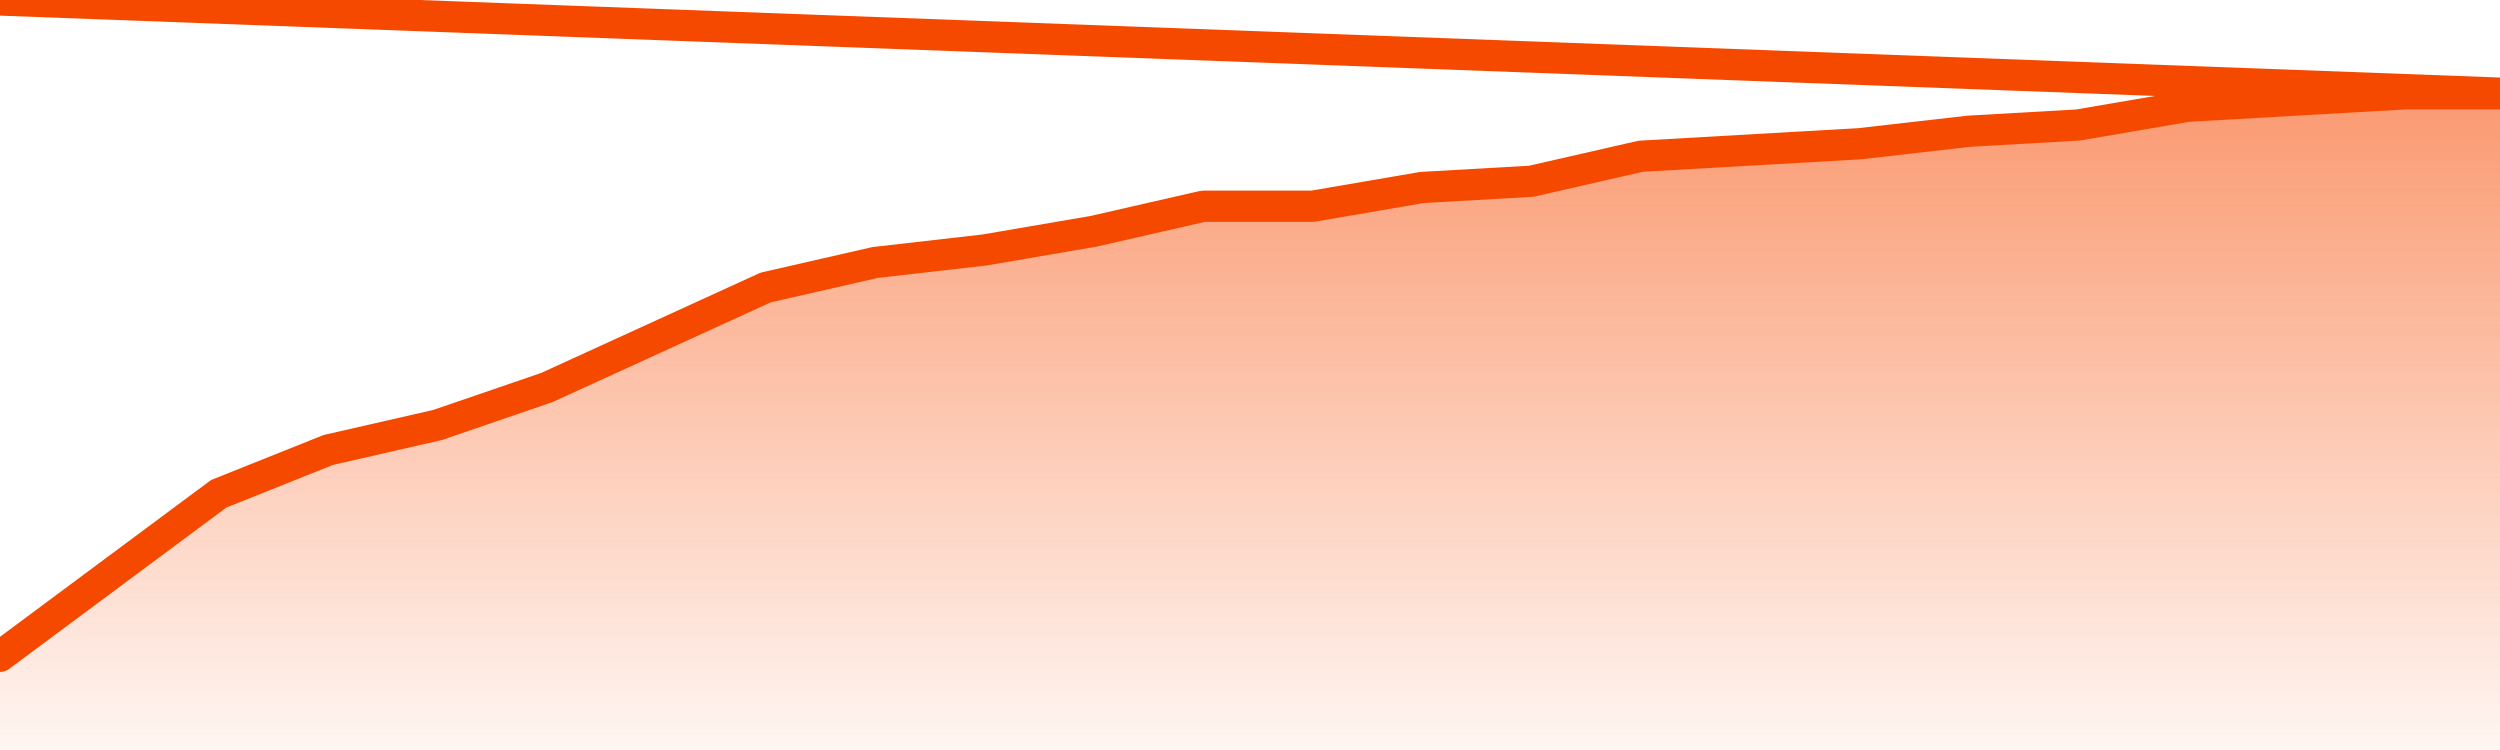
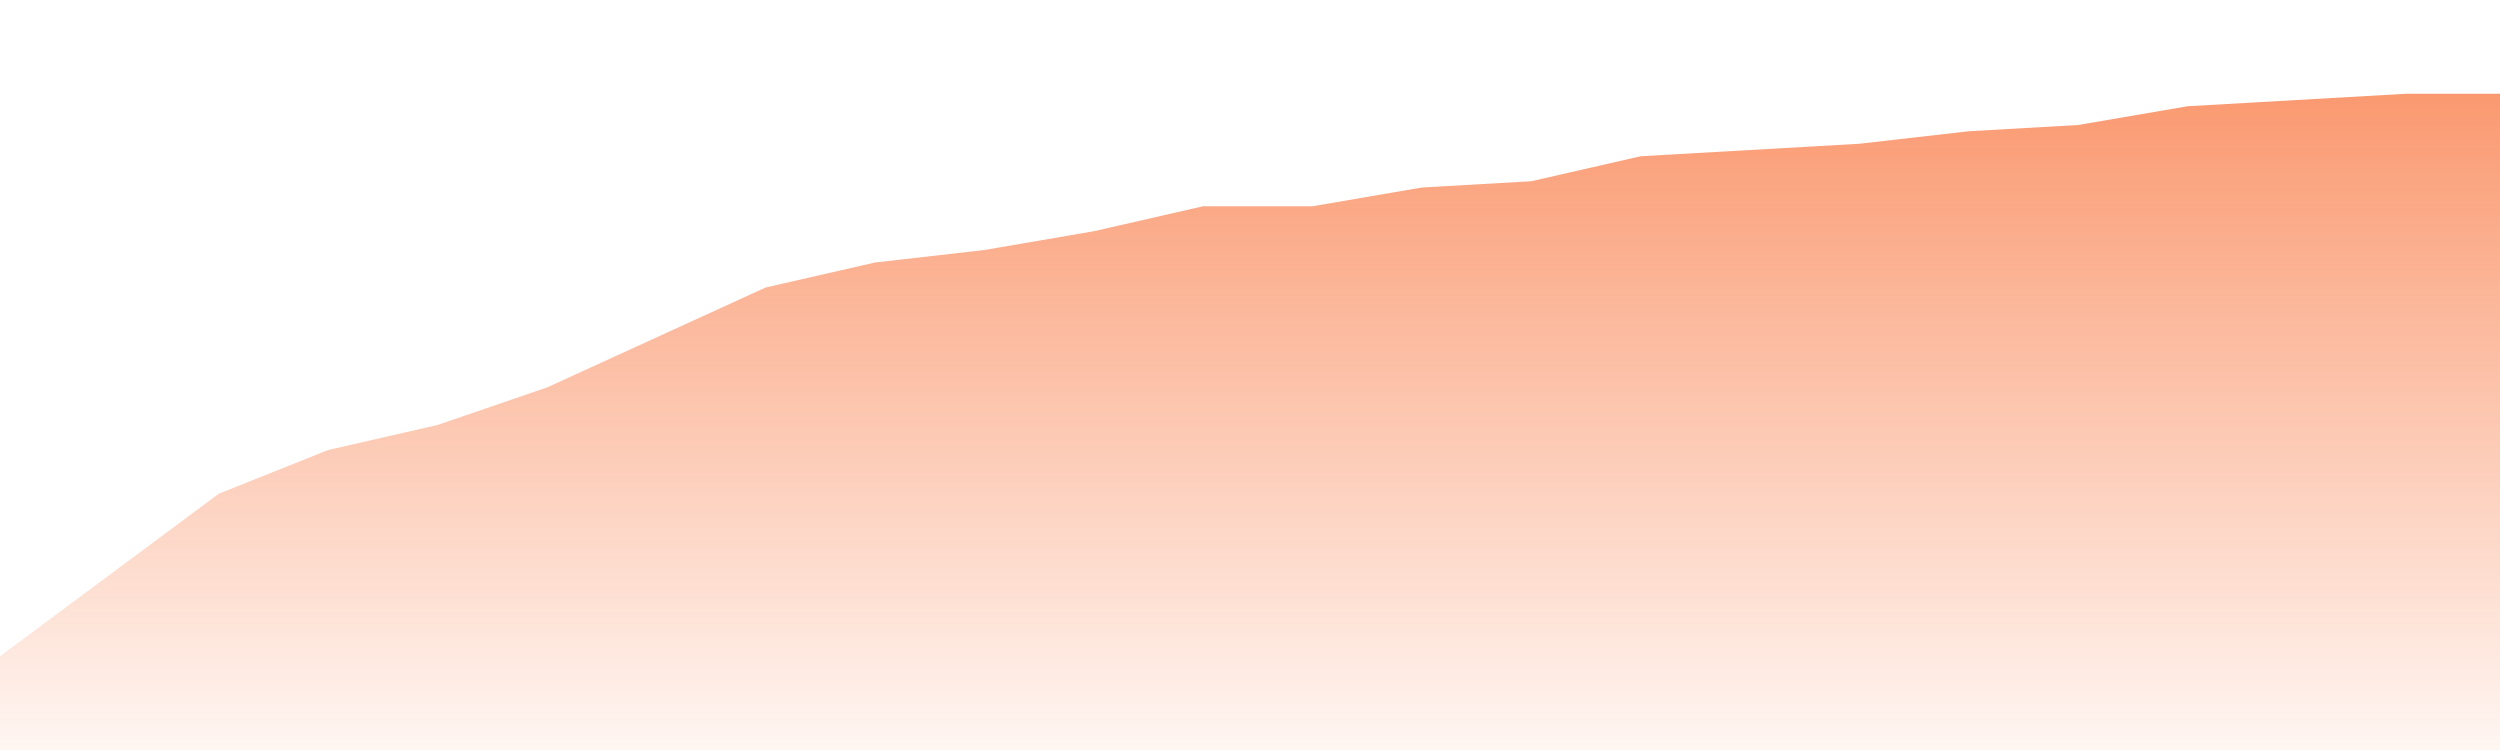
<svg xmlns="http://www.w3.org/2000/svg" version="1.1" width="80" height="24" viewBox="0 0 80 24">
  <defs>
    <linearGradient x1=".5" x2=".5" y2="1" id="gradient">
      <stop offset="0" stop-color="#F64900" />
      <stop offset="1" stop-color="#f64900" stop-opacity="0" />
    </linearGradient>
  </defs>
  <path fill="url(#gradient)" fill-opacity="0.56" stroke="none" d="M 0,26 0.0,21.0 3.5,18.4 7.0,15.8 10.5,14.4 14.0,13.6 17.5,12.4 21.0,10.8 24.5,9.2 28.0,8.4 31.5,8.0 35.0,7.4 38.5,6.6 42.0,6.6 45.5,6.0 49.0,5.8 52.5,5.0 56.0,4.8 59.5,4.6 63.0,4.2 66.5,4.0 70.0,3.4 73.5,3.2 77.0,3.0 80.5,3.0 82,26 Z" />
-   <path fill="none" stroke="#F64900" stroke-width="1" stroke-linejoin="round" stroke-linecap="round" d="M 0.0,21.0 3.5,18.4 7.0,15.8 10.5,14.4 14.0,13.6 17.5,12.4 21.0,10.8 24.5,9.2 28.0,8.4 31.5,8.0 35.0,7.4 38.5,6.6 42.0,6.6 45.5,6.0 49.0,5.8 52.5,5.0 56.0,4.8 59.5,4.6 63.0,4.2 66.5,4.0 70.0,3.4 73.5,3.2 77.0,3.0 80.5,3.0.join(' ') }" />
</svg>